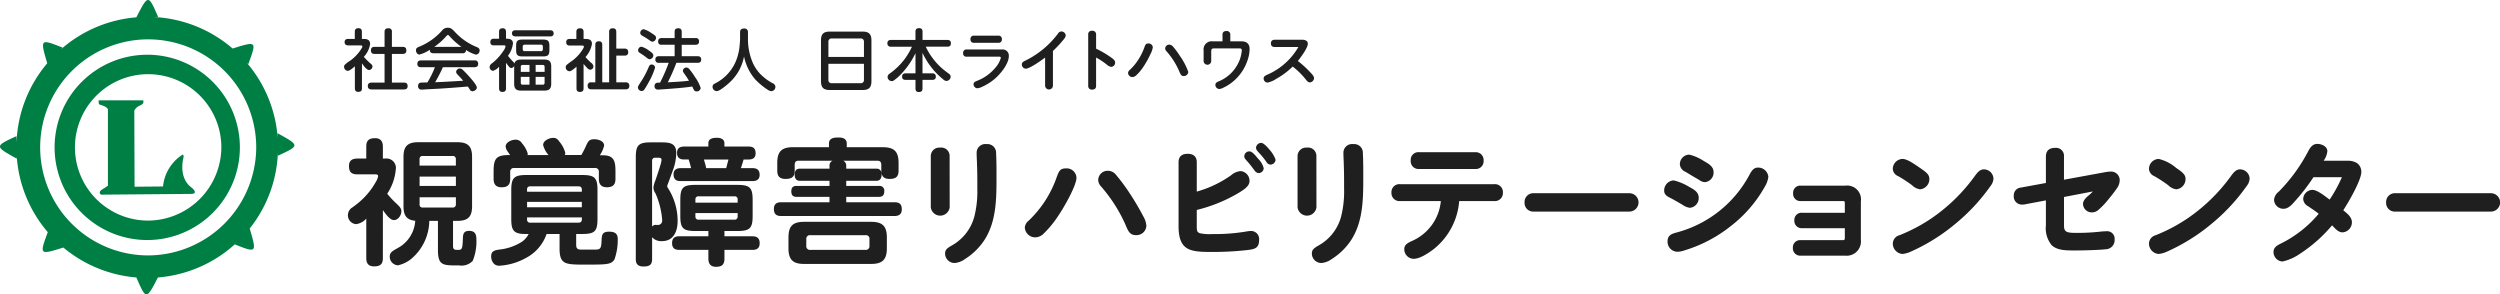
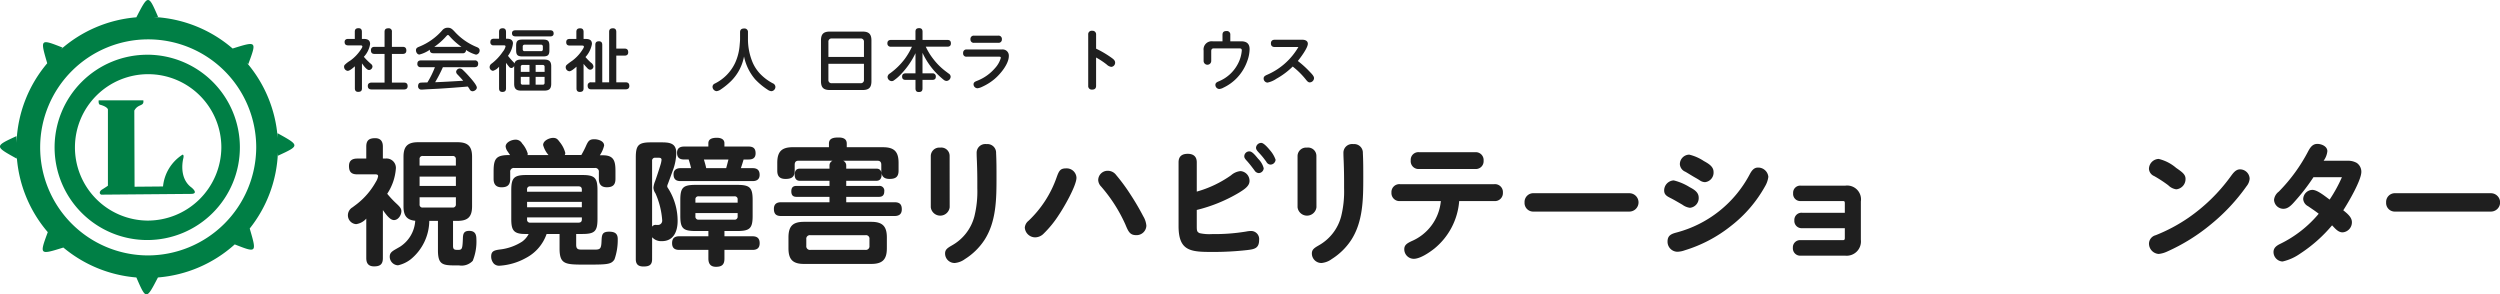
<svg xmlns="http://www.w3.org/2000/svg" width="424.612" height="50" viewBox="0 0 424.612 50">
  <g transform="translate(212.306 25)">
    <g transform="translate(-212.306 -25)">
      <g transform="translate(58.439 4.713)">
        <path d="M48.951,13.975c0,.458-.218.6-.653.6-.389,0-.55-.229-.55-.6V10.229c-.355.319-.882.778-1.226.778a.694.694,0,0,1-.608-.687.545.545,0,0,1,.081-.3,4.846,4.846,0,0,1,.962-.745,7.109,7.109,0,0,0,1.913-2.05c.126-.218.149-.253.149-.344,0-.2-.206-.2-.344-.2H46.613c-.389,0-.607-.171-.607-.573,0-.378.253-.527.607-.527h1.124V4.362c0-.435.218-.6.641-.6.389,0,.561.218.561.6V5.587h.378c.584,0,1.019.218,1.019.872a4.076,4.076,0,0,1-1.065,2.165A11.267,11.267,0,0,0,50.51,9.85a.585.585,0,0,1,.229.412.631.631,0,0,1-.573.607c-.437,0-.975-.813-1.216-1.134Zm6.921-7.046c.424,0,.619.2.619.63,0,.4-.241.573-.619.573H54.038V13h2.04c.424,0,.63.183.63.607,0,.4-.252.561-.63.561H50.623c-.424,0-.676-.16-.676-.607,0-.424.3-.561.676-.561H52.79V8.132H51.083c-.424,0-.607-.206-.607-.631,0-.388.228-.571.607-.571H52.79V4.385c0-.458.241-.607.664-.607a.528.528,0,0,1,.584.607V6.929Z" transform="translate(-45.914 -3.686)" fill="#1f1f1f" />
        <path d="M56.093,8.252c-.367,0-.585-.4-.585-.722,0-.356.23-.481.527-.6a10.291,10.291,0,0,0,3.92-2.772,1.167,1.167,0,0,1,.962-.458c.527,0,.745.229,1.18.687a10.269,10.269,0,0,0,3.724,2.59c.275.113.5.251.5.573a.694.694,0,0,1-.619.722,5.7,5.7,0,0,1-1.7-.8.509.509,0,0,1-.584.561H58.465c-.355,0-.6-.149-.6-.527v-.07A5.47,5.47,0,0,1,56.093,8.252Zm3.185,5.809c-.859.046-1.466.069-2.2.115-.309.023-.515.034-.6.034a.549.549,0,0,1-.608-.619c0-.275.127-.538.425-.561C56.678,13,57.067,13,57.445,13a15.189,15.189,0,0,0,1.283-2.6H56.346a.524.524,0,0,1-.6-.6c0-.378.242-.55.6-.55h9.121a.523.523,0,0,1,.6.6c0,.389-.241.55-.6.55H60.081a23.737,23.737,0,0,1-1.317,2.556c1.592-.057,3.173-.16,4.767-.252-.311-.367-.631-.71-.952-1.044a.734.734,0,0,1-.252-.48.644.644,0,0,1,.641-.561.78.78,0,0,1,.517.263c.377.354.733.733,1.077,1.121.309.345,1.283,1.433,1.283,1.857,0,.355-.424.63-.745.63a.564.564,0,0,1-.481-.344,3.868,3.868,0,0,0-.311-.458C62.636,13.832,60.963,13.958,59.278,14.061Zm3.953-7.115a11.735,11.735,0,0,1-2.085-1.88c-.08-.092-.126-.126-.218-.126s-.16.08-.3.229a11.023,11.023,0,0,1-2.006,1.777Z" transform="translate(-43.297 -3.703)" fill="#1f1f1f" />
        <path d="M68.121,13.984c0,.424-.206.6-.619.6-.389,0-.561-.216-.561-.6v-3.69A2.138,2.138,0,0,1,65.91,11a.638.638,0,0,1-.573-.653.761.761,0,0,1,.377-.6,8.6,8.6,0,0,0,1.868-2,2.184,2.184,0,0,0,.458-.893c0-.173-.183-.185-.309-.185H66.047a.507.507,0,0,1-.584-.583c0-.379.241-.54.584-.54h.894V4.371c0-.424.206-.6.63-.6.378,0,.55.241.55.6v1.18h.241c.515,0,.939.229.939.79a4.289,4.289,0,0,1-.848,2.109A13.417,13.417,0,0,0,69.369,9.5a.7.7,0,0,1,.185.263c.126-.55.607-.676,1.1-.676h3.988c.825,0,1.157.332,1.157,1.157v2.957c0,.825-.332,1.158-1.157,1.158H70.653c-.813,0-1.147-.333-1.147-1.158V10.157a.575.575,0,0,1-.481.367.507.507,0,0,1-.378-.206c-.183-.218-.355-.447-.527-.676ZM69.737,5.15c-.379,0-.6-.149-.6-.538,0-.367.263-.5.6-.5h5.889c.367,0,.584.16.584.55,0,.367-.252.493-.584.493Zm5.752,2.361c0,.825-.275,1.042-1.088,1.042H70.928c-.815,0-1.088-.218-1.088-1.042V6.73c0-.825.274-1.042,1.088-1.042H74.4c.813,0,1.088.218,1.088,1.042Zm-3.381,3.667V10H70.951a.29.29,0,0,0-.321.321v.86Zm0,.848H70.631v1.008a.29.29,0,0,0,.321.321h1.157ZM71.283,6.56a.294.294,0,0,0-.321.321v.457a.29.29,0,0,0,.321.322h2.773a.29.29,0,0,0,.321-.322V6.881a.289.289,0,0,0-.321-.321Zm3.392,3.757A.29.29,0,0,0,74.353,10h-1.2v1.181h1.525Zm-1.525,1.708v1.329h1.2a.29.29,0,0,0,.322-.321V12.025Z" transform="translate(-40.616 -3.683)" fill="#1f1f1f" />
        <path d="M78.525,13.984c0,.435-.218.6-.641.6-.388,0-.561-.216-.561-.6v-3.69c-.3.263-.882.78-1.2.78a.679.679,0,0,1-.631-.677.537.537,0,0,1,.15-.389,8.53,8.53,0,0,1,.928-.7A7.019,7.019,0,0,0,78.5,7.144a.546.546,0,0,0,.08-.253c0-.16-.173-.183-.3-.183H76.177c-.389,0-.6-.171-.6-.573s.229-.55.6-.55H77.3v-1.2c0-.447.229-.607.654-.607.389,0,.571.218.571.607v1.2h.367c.6,0,1.055.172,1.055.849a4.344,4.344,0,0,1-1.1,2.222,9.092,9.092,0,0,0,.928.951.917.917,0,0,1,.424.641.56.56,0,0,1-.55.561c-.263,0-.458-.229-.619-.412a5.944,5.944,0,0,1-.505-.584ZM85.5,7.224c.425,0,.607.218.607.63,0,.389-.229.561-.607.561H84.082v4.537h1.571c.437,0,.643.183.643.63,0,.412-.276.561-.643.561H79.821c-.414,0-.6-.206-.6-.619a.521.521,0,0,1,.6-.573h.7V6.582c0-.424.2-.6.617-.6.391,0,.561.218.561.6v6.372h1.168V4.382c0-.435.229-.607.654-.607.389,0,.56.229.56.607V7.224Z" transform="translate(-37.847 -3.683)" fill="#1f1f1f" />
-         <path d="M88.037,10.455A11.7,11.7,0,0,1,86.9,13.033a10.966,10.966,0,0,1-.723,1.191.516.516,0,0,1-.4.206.658.658,0,0,1-.653-.584c0-.195.069-.332.584-1.1a15.9,15.9,0,0,0,1.272-2.441c.092-.206.219-.378.47-.378A.56.56,0,0,1,88.037,10.455ZM85.723,6.9a3.719,3.719,0,0,1,1.294.675c.356.242.723.482.723.792a.671.671,0,0,1-.6.664c-.263,0-.493-.241-.687-.389a10.924,10.924,0,0,0-.962-.653c-.183-.115-.332-.229-.332-.458A.608.608,0,0,1,85.723,6.9Zm.367-2.968a3.935,3.935,0,0,1,1.306.641,4.855,4.855,0,0,1,.642.447.471.471,0,0,1,.162.355.671.671,0,0,1-.585.676c-.251,0-.481-.218-.687-.355-.342-.241-.722-.458-1.088-.676a.529.529,0,0,1-.321-.458A.634.634,0,0,1,86.089,3.935Zm5.488,10.037c-.939.08-1.9.149-2.589.195-.16.011-.367.023-.437.023a.549.549,0,0,1-.606-.607c0-.424.3-.573.676-.573h.263a28.479,28.479,0,0,0,1.468-3.369H88.691a.519.519,0,0,1-.6-.584c0-.378.241-.538.6-.538h2.67V6.57H89.149a.508.508,0,0,1-.584-.584c0-.389.229-.55.584-.55h2.212V4.371c0-.435.216-.6.64-.6.391,0,.563.229.563.6V5.436h2.35a.523.523,0,0,1,.594.6c0,.378-.239.538-.594.538h-2.35V8.519H95.28c.4,0,.594.183.594.584,0,.378-.228.538-.594.538H91.659A32.922,32.922,0,0,1,90.2,12.953c1.2-.069,2.407-.126,3.6-.275-.16-.252-.321-.515-.493-.767-.149-.206-.286-.4-.447-.643a.568.568,0,0,1-.1-.308.6.6,0,0,1,.607-.517.614.614,0,0,1,.458.23,11.44,11.44,0,0,1,.985,1.363,6.694,6.694,0,0,1,.974,1.879.662.662,0,0,1-.676.584c-.378,0-.447-.172-.756-.836C93.433,13.812,92.507,13.892,91.577,13.973Z" transform="translate(-35.217 -3.683)" fill="#1f1f1f" />
        <path d="M98.2,12.762a12.186,12.186,0,0,1-1.707,1.386,1.547,1.547,0,0,1-.723.3.76.76,0,0,1-.687-.756.6.6,0,0,1,.367-.527,7.443,7.443,0,0,0,3.485-3.552,8.842,8.842,0,0,0,.745-2.875c.034-.4.079-.8.079-1.2V4.443c0-.447.252-.641.689-.641a.584.584,0,0,1,.653.641V5.532a10.248,10.248,0,0,0,.8,4.056,6.692,6.692,0,0,0,1.546,2.189,8.482,8.482,0,0,0,1.856,1.329.692.692,0,0,1,.459.6.734.734,0,0,1-.7.745,1.3,1.3,0,0,1-.584-.229,11.493,11.493,0,0,1-2.155-1.787,8.592,8.592,0,0,1-1.891-3.885A7.941,7.941,0,0,1,98.2,12.762Z" transform="translate(-32.502 -3.676)" fill="#1f1f1f" />
        <path d="M118.124,12.627c0,1.088-.424,1.512-1.512,1.512h-5.547c-1.087,0-1.511-.424-1.511-1.512v-6.9c0-1.088.424-1.512,1.511-1.512h5.547c1.077,0,1.512.424,1.512,1.512ZM116.852,5.97a.526.526,0,0,0-.584-.585H111.4a.526.526,0,0,0-.584.585V8.524h6.038ZM110.814,12.4a.526.526,0,0,0,.584.584h4.87a.526.526,0,0,0,.584-.584V9.681h-6.038Z" transform="translate(-28.554 -3.563)" fill="#1f1f1f" />
        <path d="M126.038,11.432a.519.519,0,0,1,.6.584c0,.378-.239.527-.6.527h-1.661v1.443c0,.447-.195.619-.641.619-.4,0-.55-.239-.55-.619V12.543h-1.672c-.391,0-.6-.172-.6-.573,0-.378.241-.538.6-.538h1.672V8.006a13.366,13.366,0,0,1-2.3,3.391,7.553,7.553,0,0,1-1.433,1.273.583.583,0,0,1-.3.08.728.728,0,0,1-.71-.71.748.748,0,0,1,.388-.585,11.685,11.685,0,0,0,2.556-2.5,12.226,12.226,0,0,0,1.2-2.05h-3.563a.537.537,0,0,1-.607-.6c0-.377.241-.55.607-.55h4.159v-1.4c0-.447.218-.6.641-.6.389,0,.561.218.561.6v1.4h4.217c.412,0,.6.183.6.6,0,.377-.229.55-.6.55h-3.667a10.615,10.615,0,0,0,1.3,2.119,10.826,10.826,0,0,0,1.581,1.661c.321.276.653.517,1.02.79a.652.652,0,0,1,.322.5.742.742,0,0,1-.689.746.807.807,0,0,1-.493-.195,13.9,13.9,0,0,1-1.524-1.432,12.823,12.823,0,0,1-2.075-3.151v3.484Z" transform="translate(-26.135 -3.686)" fill="#1f1f1f" />
        <path d="M129.122,8.331a.54.54,0,0,1-.6-.619.551.551,0,0,1,.6-.607h6.005a1.048,1.048,0,0,1,1.157,1.111c0,1.363-1.455,3.094-2.441,3.919a8.974,8.974,0,0,1-2.085,1.306,2.433,2.433,0,0,1-.779.252.678.678,0,0,1-.689-.664c0-.355.265-.47.676-.63a7.646,7.646,0,0,0,2.958-2.109,4.352,4.352,0,0,0,1-1.753c0-.172-.1-.206-.309-.206Zm5.364-3.575a.56.56,0,0,1,.617.619.554.554,0,0,1-.617.6h-4.1a.553.553,0,0,1-.619-.607.548.548,0,0,1,.619-.607Z" transform="translate(-23.378 -3.416)" fill="#1f1f1f" />
-         <path d="M141.638,13.388a.665.665,0,0,1-1.33,0V8.632c-.607.458-2.6,1.89-3.289,1.89a.715.715,0,0,1-.663-.722c0-.344.285-.5.56-.63a15.356,15.356,0,0,0,5.57-4.595.711.711,0,0,1,.573-.378.75.75,0,0,1,.756.676,1.239,1.239,0,0,1-.286.6,19.838,19.838,0,0,1-1.89,2.04Z" transform="translate(-21.242 -3.568)" fill="#1f1f1f" />
        <path d="M149.109,8.645c.377.275.676.481.676.882a.7.7,0,0,1-.666.711,1.4,1.4,0,0,1-.755-.391,12.811,12.811,0,0,0-1.811-1.2v4.812c0,.412-.2.641-.677.641a.6.6,0,0,1-.663-.641V4.749a.59.59,0,0,1,.675-.641.6.6,0,0,1,.666.641V7.144A17.724,17.724,0,0,1,149.109,8.645Z" transform="translate(-18.826 -3.593)" fill="#1f1f1f" />
-         <path d="M154.735,6.431a3.33,3.33,0,0,1-.378,1.134A15.482,15.482,0,0,1,153.176,9.7a7.737,7.737,0,0,1-1.214,1.466,1.094,1.094,0,0,1-.663.345.754.754,0,0,1-.769-.689.754.754,0,0,1,.321-.55,8.863,8.863,0,0,0,1.375-1.65,9.785,9.785,0,0,0,1.112-2.258c.149-.435.3-.56.631-.56A.705.705,0,0,1,154.735,6.431Zm3.438-.093a13.544,13.544,0,0,1,1.168,1.582,10.873,10.873,0,0,1,1.42,2.715.749.749,0,0,1-.779.7c-.4,0-.527-.241-.8-.906a12.841,12.841,0,0,0-2.108-3.288.771.771,0,0,1-.241-.5.688.688,0,0,1,.71-.643A.884.884,0,0,1,158.173,6.338Z" transform="translate(-17.376 -3.131)" fill="#1f1f1f" />
        <path d="M163.82,4.785c0-.458.229-.641.664-.641a.582.582,0,0,1,.664.641v1.1h1.823c.916,0,1.455.368,1.455,1.342a6.066,6.066,0,0,1-.378,1.959,8.007,8.007,0,0,1-1.776,2.922A7.669,7.669,0,0,1,164,13.746a1.737,1.737,0,0,1-.743.241.7.7,0,0,1-.641-.71c0-.321.274-.47.527-.573a6.385,6.385,0,0,0,3.2-2.819,5.834,5.834,0,0,0,.756-2.451c0-.263-.125-.344-.378-.344h-4.389c-.308,0-.424.172-.424.481V9.22a.647.647,0,1,1-1.294,0V7.456a1.385,1.385,0,0,1,1.535-1.571h1.674Z" transform="translate(-14.626 -3.583)" fill="#1f1f1f" />
        <path d="M176.483,10.77c.412.424.7.746.7,1.055a.752.752,0,0,1-.733.722c-.263,0-.447-.229-.607-.424a13.366,13.366,0,0,0-2.281-2.269,12.677,12.677,0,0,1-2.773,2.075,4.19,4.19,0,0,1-1.512.653.693.693,0,0,1-.653-.7c0-.322.218-.47.62-.641a11.322,11.322,0,0,0,5.282-4.7h-4c-.412,0-.664-.183-.664-.62s.265-.619.664-.619h4.664c.448,0,.941.16.941.687,0,.7-1.238,2.361-1.7,2.922A16.484,16.484,0,0,1,176.483,10.77Z" transform="translate(-12.441 -3.266)" fill="#1f1f1f" />
      </g>
      <g transform="translate(59.093 23.354)">
        <path d="M52.363,38.813c0,1.054-.481,1.4-1.489,1.4-.939,0-1.329-.5-1.329-1.4V32.1a2.833,2.833,0,0,1-1.72.939,1.5,1.5,0,0,1-1.4-1.535,1.565,1.565,0,0,1,.8-1.33c.206-.16.458-.344.756-.573a12.447,12.447,0,0,0,3.186-3.736,2.656,2.656,0,0,0,.389-.962c0-.275-.229-.321-.458-.321H48.009c-1.008,0-1.4-.435-1.4-1.42,0-.918.55-1.261,1.4-1.261h1.536V19.859c0-1.054.481-1.42,1.512-1.42.916,0,1.306.55,1.306,1.42V21.9H52.8a1.592,1.592,0,0,1,1.764,1.788A8.945,8.945,0,0,1,53.1,27.881a17.158,17.158,0,0,0,1.4,1.512c.664.619,1.008.939,1.008,1.443,0,.666-.527,1.513-1.261,1.513-.64,0-1.283-.848-1.879-1.7ZM57.107,39a5.442,5.442,0,0,1-2.176,1.031,1.465,1.465,0,0,1-1.4-1.468c0-.825.6-1.008,1.765-1.7a5.657,5.657,0,0,0,2.566-4.4c-1.558-.137-1.993-1.008-1.993-2.453V21.6c0-1.788.71-2.476,2.5-2.476h6.645c1.788,0,2.5.687,2.5,2.476v8.409c0,1.788-.71,2.476-2.5,2.476H64.28v4.24c0,.641.252.687.825.687.71,0,.779-.137.848-1.9.023-.756.092-1.33,1.077-1.33.918,0,1.216.527,1.216,1.376a8.679,8.679,0,0,1-.619,3.711,2.592,2.592,0,0,1-2.315.78h-.5c-2.292,0-3.094-.092-3.094-2.59V32.487H60.247A8.566,8.566,0,0,1,57.107,39Zm7.655-15.9V22.014a.5.5,0,0,0-.55-.551H59.147a.487.487,0,0,0-.551.551v1.077ZM58.6,24.97v1.582h6.165V24.97Zm0,4.7a.487.487,0,0,0,.551.551h5.064a.5.5,0,0,0,.55-.551V28.476H58.6Z" transform="translate(-46.428 -18.324)" fill="#1f1f1f" />
        <path d="M79.981,36.553c0,.8.388.825,1.054.825h1.993c1.032,0,1.214-.092,1.261-1.489.046-1.009.092-1.559,1.283-1.559.916,0,1.468.276,1.468,1.261a9.9,9.9,0,0,1-.551,3.438c-.55.893-1.283.893-5,.893-3.368,0-4.331-.023-4.331-2.751V34.719h-2.2A7.275,7.275,0,0,1,71.433,38.8a10.515,10.515,0,0,1-4.423,1.307A1.272,1.272,0,0,1,66,39.762a1.822,1.822,0,0,1-.458-1.216c0-.962.573-1.077,1.672-1.214a8.818,8.818,0,0,0,3.575-1.306,3.629,3.629,0,0,0,1.123-1.307h-.641c-1.993,0-2.314-.733-2.314-2.566V27.295c0-2.109.458-2.59,2.589-2.59h9.464c2.131,0,2.59.481,2.59,2.59v4.858c0,2.109-.459,2.566-2.59,2.566H79.981Zm-4.7-15.24a4.261,4.261,0,0,1-.915-1.7c0-.756,1.054-1.214,1.7-1.214.6,0,.8.275,1.124.71a4.84,4.84,0,0,1,.939,1.833.634.634,0,0,1-.092.367h2.818a15.094,15.094,0,0,0,.871-1.718c.321-.664.527-.962,1.33-.962.617,0,1.672.275,1.672,1.077a5,5,0,0,1-.733,1.65h.55c1.9,0,2.108,1.078,2.108,2.7v1.306c0,1.009-.457,1.422-1.466,1.422-.941,0-1.352-.505-1.352-1.422V24.2a.608.608,0,0,0-.689-.687H69.463a.607.607,0,0,0-.687.687v1.168c0,1.009-.459,1.422-1.468,1.422-.939,0-1.352-.505-1.352-1.422V24.063c0-2.245.5-2.75,2.726-2.75h.07c-.139-.206-.253-.367-.368-.55A1.784,1.784,0,0,1,68,19.869c0-.687.941-1.168,1.718-1.168a1.244,1.244,0,0,1,1.078.641,4.534,4.534,0,0,1,.962,1.742.677.677,0,0,1-.046.228Zm5.661,5.868c0-.368-.183-.551-.574-.551h-8.18a.486.486,0,0,0-.55.551v.367h9.3Zm-9.3,2.085v.916h9.3v-.916Zm0,2.636v.344a.486.486,0,0,0,.55.55h8.18c.391,0,.574-.183.574-.55V31.9Z" transform="translate(-41.213 -18.334)" fill="#1f1f1f" />
        <path d="M87.612,39.011c0,1.008-.527,1.237-1.468,1.237-.869,0-1.3-.367-1.3-1.237V21.73c0-2.085.457-2.566,2.567-2.566h1.741c1.375,0,2.566.092,2.566,1.81a8.924,8.924,0,0,1-.481,2.682c-.137.367-.849,2.338-.962,2.612a.95.95,0,0,0-.093.344c0,.139.046.206.185.414a10.3,10.3,0,0,1,1.581,5.5c0,1.718-.664,3.415-2.659,3.415a2.056,2.056,0,0,1-1.672-.664Zm.689-5.822h.206a.729.729,0,0,0,.823-.756,13.486,13.486,0,0,0-1.146-4.606,1.828,1.828,0,0,1-.344-.985,4.04,4.04,0,0,1,.3-1.124c.16-.458.617-1.787.894-2.726a4.351,4.351,0,0,0,.182-.848c0-.344-.252-.367-.527-.367h-.527a.486.486,0,0,0-.55.55v11.16A.685.685,0,0,1,88.3,33.189Zm11.6,1.926h4.767c.779,0,1.214.344,1.214,1.168s-.435,1.146-1.214,1.146H99.9V38.9c0,1.031-.435,1.4-1.445,1.4-.915,0-1.283-.527-1.283-1.4V37.428h-4.95c-.779,0-1.214-.321-1.214-1.146,0-.848.435-1.168,1.214-1.168h4.95V34.22h-2.2c-2.108,0-2.567-.457-2.567-2.566v-2.7c0-2.108.459-2.566,2.567-2.566H102.1c2.108,0,2.589.458,2.589,2.566v2.7c0,2.109-.481,2.566-2.589,2.566H99.9ZM93.823,22.074h-.756c-.8,0-1.216-.321-1.216-1.144,0-.78.5-1.055,1.216-1.055h4.1v-.55c0-.825.8-.939,1.468-.939.619,0,1.26.229,1.26.916v.573H104c.8,0,1.191.321,1.191,1.146,0,.78-.458,1.054-1.191,1.054h-.848c-.139.5-.3.986-.459,1.468h1.994c.779,0,1.191.344,1.191,1.146,0,.756-.5,1.054-1.191,1.054H92.447c-.8,0-1.191-.344-1.191-1.168,0-.733.5-1.031,1.191-1.031h1.788C94.1,22.991,94.007,22.625,93.823,22.074Zm8.319,6.807a.487.487,0,0,0-.551-.55H95.519a.486.486,0,0,0-.55.55v.527h7.173Zm-7.173,2.865a.5.5,0,0,0,.55.55h6.072a.5.5,0,0,0,.551-.55v-.573H94.969Zm1.833-8.2h3.392c.137-.481.252-.964.389-1.468H96.412C96.55,22.556,96.71,23.06,96.8,23.541Z" transform="translate(-35.95 -18.339)" fill="#1f1f1f" />
        <path d="M115.556,23.139v.5h5.133c.664,0,.871.458.871,1.054,0,.573-.252,1.009-.871,1.009h-5.133v.871h5.568a.8.8,0,0,1,.894.916c0,.619-.275.939-.894.939h-5.568v.916h8.2c.848,0,1.238.344,1.238,1.191,0,.826-.458,1.147-1.238,1.147H104.486c-.848,0-1.214-.367-1.214-1.214,0-.8.458-1.124,1.214-1.124h8.227v-.916H107.1c-.619,0-.869-.321-.869-.939,0-.6.251-.916.869-.916h5.616v-.871h-5.042c-.641,0-.871-.459-.871-1.032,0-.6.229-1.031.871-1.031h5.042v-.5a.869.869,0,0,1,.527-.848h-5.775c-.459,0-.664.229-.664.687v1.008c0,1.077-.528,1.4-1.559,1.4-.985,0-1.4-.458-1.4-1.4V22.657c0-1.9.733-2.659,2.635-2.659h6.142V19.38c0-.962.893-1.031,1.65-1.031.711,0,1.375.2,1.375,1.031V20h6.142c1.924,0,2.658.756,2.658,2.659v1.306c0,1.077-.5,1.42-1.535,1.42-.962,0-1.4-.458-1.4-1.42v-.985c0-.458-.206-.687-.664-.687h-5.82A.869.869,0,0,1,115.556,23.139Zm6.9,14.025c0,1.9-.733,2.658-2.658,2.658H108.382c-1.9,0-2.636-.755-2.636-2.658V35.331c0-1.926.733-2.659,2.636-2.659H119.8c1.9,0,2.658.733,2.658,2.659Zm-12.994-2.222a.6.6,0,0,0-.687.664v1.146a.617.617,0,0,0,.687.687h9.373a.611.611,0,0,0,.666-.687V35.605a.585.585,0,0,0-.666-.664Z" transform="translate(-30.922 -18.349)" fill="#1f1f1f" />
        <path d="M127.416,29.956a1.616,1.616,0,0,1-3.209,0V21.247a1.448,1.448,0,0,1,1.6-1.42,1.413,1.413,0,0,1,1.6,1.42Zm6.257-10.725a1.469,1.469,0,0,1,1.627,1.535c.069,1.307.069,2.613.069,4.148,0,3.621-.023,7.517-2.086,10.657a10.864,10.864,0,0,1-3.276,3.186,3.42,3.42,0,0,1-1.72.664,1.611,1.611,0,0,1-1.651-1.628c0-.664.437-.939,1.193-1.375a7.959,7.959,0,0,0,3.781-4.9,17.649,17.649,0,0,0,.5-4.79V25.533c0-1.146-.024-2.176-.069-3.391-.023-.482-.046-.964-.046-1.422A1.472,1.472,0,0,1,133.673,19.231Z" transform="translate(-25.211 -18.108)" fill="#1f1f1f" />
        <path d="M145.529,24.053c0,1.353-2.155,5.089-3,6.326a17.871,17.871,0,0,1-2.566,3.163,2.046,2.046,0,0,1-1.4.641,1.774,1.774,0,0,1-1.81-1.674,1.671,1.671,0,0,1,.641-1.146,18.583,18.583,0,0,0,4.744-7.311c.412-1.146.619-1.581,1.6-1.581A1.663,1.663,0,0,1,145.529,24.053Zm6.738-.458a31.369,31.369,0,0,1,2.429,3.3,42.892,42.892,0,0,1,2.178,3.713,3.69,3.69,0,0,1,.527,1.6,1.669,1.669,0,0,1-1.741,1.6c-1.056,0-1.33-.62-1.834-1.834a25.808,25.808,0,0,0-4.125-6.439,1.669,1.669,0,0,1-.481-1.1,1.6,1.6,0,0,1,1.65-1.558A1.76,1.76,0,0,1,152.267,23.595Z" transform="translate(-21.789 -17.224)" fill="#1f1f1f" />
        <path d="M166.188,24.569a2.842,2.842,0,0,1,1.6-.71,1.656,1.656,0,0,1,1.535,1.672c0,.872-.869,1.422-1.787,1.994a26.14,26.14,0,0,1-7.173,2.933v2.773c0,.779.046.962.482,1.168a7.664,7.664,0,0,0,2.085.16h.437a32.487,32.487,0,0,0,5.384-.435,4.392,4.392,0,0,1,.779-.092,1.369,1.369,0,0,1,1.422,1.536c0,1.42-.825,1.558-1.994,1.7a51.109,51.109,0,0,1-6.187.321c-3.575,0-5.5-.252-5.5-4.4V22.369c0-1.032.6-1.445,1.558-1.445s1.535.458,1.535,1.445v4.973A18.942,18.942,0,0,0,166.188,24.569Zm3.117-4.056c.434,0,.893.527,1.489,1.261a3.509,3.509,0,0,1,.939,1.6.877.877,0,0,1-.871.825.949.949,0,0,1-.71-.481c-.414-.55-.826-1.1-1.283-1.6-.345-.367-.437-.551-.437-.78A.846.846,0,0,1,169.3,20.512Zm2.017-1.443c.434,0,1.168.871,1.489,1.26a4.944,4.944,0,0,1,.939,1.6.883.883,0,0,1-.893.825.831.831,0,0,1-.666-.458,13.556,13.556,0,0,0-1.306-1.6c-.344-.367-.458-.573-.458-.8A.883.883,0,0,1,171.322,19.069Z" transform="translate(-16.191 -18.153)" fill="#1f1f1f" />
        <path d="M176.359,29.956a1.616,1.616,0,0,1-3.209,0V21.247a1.448,1.448,0,0,1,1.6-1.42,1.413,1.413,0,0,1,1.6,1.42Zm6.256-10.725a1.468,1.468,0,0,1,1.627,1.535c.069,1.307.069,2.613.069,4.148,0,3.621-.023,7.517-2.085,10.657a10.869,10.869,0,0,1-3.277,3.186,3.416,3.416,0,0,1-1.718.664,1.61,1.61,0,0,1-1.65-1.628c0-.664.434-.939,1.191-1.375a7.959,7.959,0,0,0,3.781-4.9,17.648,17.648,0,0,0,.5-4.79V25.533c0-1.146-.022-2.176-.067-3.391-.023-.482-.046-.964-.046-1.422A1.472,1.472,0,0,1,182.614,19.231Z" transform="translate(-11.86 -18.108)" fill="#1f1f1f" />
        <path d="M192.943,36.7c-.848.664-2.384,1.718-3.484,1.718a1.618,1.618,0,0,1-1.6-1.65c0-.756.6-1.031,1.19-1.329a8.224,8.224,0,0,0,5.02-6.83h-6.9a1.36,1.36,0,0,1-1.489-1.443,1.344,1.344,0,0,1,1.489-1.422h15.951a1.344,1.344,0,0,1,1.489,1.422,1.36,1.36,0,0,1-1.489,1.443h-5.935A11.551,11.551,0,0,1,192.943,36.7Zm6.92-16.386a1.333,1.333,0,0,1,1.468,1.445,1.319,1.319,0,0,1-1.468,1.4h-9.442a1.322,1.322,0,0,1-1.466-1.445,1.3,1.3,0,0,1,1.466-1.4Z" transform="translate(-8.442 -17.814)" fill="#1f1f1f" />
        <path d="M221.2,25.785a1.559,1.559,0,1,1,0,3.117H205a1.468,1.468,0,0,1-1.559-1.558,1.486,1.486,0,0,1,1.582-1.559Z" transform="translate(-3.596 -16.321)" fill="#1f1f1f" />
        <path d="M223.7,25.012a9.337,9.337,0,0,1,2.7,1.147c.733.389,1.536.848,1.536,1.787a1.647,1.647,0,0,1-1.49,1.718,2.733,2.733,0,0,1-1.283-.527c-.872-.5-1.4-.825-2.132-1.191-.642-.321-.962-.619-.962-1.237A1.709,1.709,0,0,1,223.7,25.012Zm16.064-.6a4.222,4.222,0,0,1-.573,1.628,22.088,22.088,0,0,1-5.752,6.691,23.628,23.628,0,0,1-7.862,4.148,4,4,0,0,1-1.26.252,1.7,1.7,0,0,1-1.672-1.741c0-1.008.619-1.284,1.466-1.512a19.745,19.745,0,0,0,12.467-9.855c.322-.6.689-1.191,1.422-1.191A1.734,1.734,0,0,1,239.766,24.416Zm-13.453-3.781a7.68,7.68,0,0,1,2.477,1.078c.869.481,1.672.962,1.672,1.879A1.627,1.627,0,0,1,229,25.31a1.655,1.655,0,0,1-.872-.3c-.344-.229-.641-.389-.962-.573-.55-.321-.985-.6-1.49-.893a1.486,1.486,0,0,1-.939-1.283A1.626,1.626,0,0,1,226.312,20.635Z" transform="translate(1.486 -17.725)" fill="#1f1f1f" />
        <path d="M240.85,31.995a1.235,1.235,0,0,1-1.352-1.329,1.212,1.212,0,0,1,1.352-1.283h7.219V27.8c0-.321-.046-.412-.321-.412h-7.128a1.217,1.217,0,0,1-1.329-1.329,1.2,1.2,0,0,1,1.329-1.283h7.518a2.351,2.351,0,0,1,2.656,2.68v6.509a2.427,2.427,0,0,1-2.656,2.7H240.6a1.247,1.247,0,0,1-1.353-1.329,1.229,1.229,0,0,1,1.353-1.306h7.149c.275,0,.321-.137.321-.389V31.995Z" transform="translate(6.171 -16.596)" fill="#1f1f1f" />
-         <path d="M257.189,22.724c.986.687,1.6,1.1,1.6,1.856a1.737,1.737,0,0,1-1.581,1.788,2.426,2.426,0,0,1-1.353-.689,22.3,22.3,0,0,0-2.383-1.558,1.42,1.42,0,0,1-.893-1.214,1.713,1.713,0,0,1,1.65-1.7C254.99,21.212,256.09,21.968,257.189,22.724ZM253.73,34.16a28.191,28.191,0,0,0,5.614-3,29.814,29.814,0,0,0,6.989-6.807c.437-.573.894-1.375,1.718-1.375a1.641,1.641,0,0,1,1.628,1.582,2.265,2.265,0,0,1-.527,1.282,32.432,32.432,0,0,1-5.982,6.417,32.208,32.208,0,0,1-7.493,4.675,4.608,4.608,0,0,1-1.445.412,1.764,1.764,0,0,1-1.65-1.787A1.508,1.508,0,0,1,253.73,34.16Z" transform="translate(9.809 -17.568)" fill="#1f1f1f" />
-         <path d="M277.255,32.935c0,1.147.5,1.237,2.245,1.237a36.185,36.185,0,0,0,3.873-.206,8.123,8.123,0,0,1,1.055-.067,1.264,1.264,0,0,1,1.42,1.4,1.543,1.543,0,0,1-1.443,1.65c-1.26.137-3.736.206-5,.206h-.664c-1.26,0-2.728-.046-3.6-.916a4.512,4.512,0,0,1-.962-3.323V28.65l-3.645.689a1.839,1.839,0,0,1-.367.023,1.374,1.374,0,0,1-1.442-1.536,1.309,1.309,0,0,1,1.214-1.352l4.24-.779V21.2c0-1.008.6-1.466,1.558-1.466a1.352,1.352,0,0,1,1.512,1.466v3.942l7.126-1.306a3.939,3.939,0,0,1,.711-.069,1.453,1.453,0,0,1,1.627,1.513,2.41,2.41,0,0,1-.481,1.328c-.412.6-.871,1.193-1.352,1.765a13.286,13.286,0,0,1-1.741,1.857,1.647,1.647,0,0,1-1.1.458,1.487,1.487,0,0,1-1.559-1.4c0-.55.367-.985,1.031-1.535a8.193,8.193,0,0,0,.642-.619l-4.9.939Z" transform="translate(14.214 -17.971)" fill="#1f1f1f" />
        <path d="M291.373,22.724c.985.687,1.6,1.1,1.6,1.856a1.737,1.737,0,0,1-1.582,1.788,2.419,2.419,0,0,1-1.352-.689,22.426,22.426,0,0,0-2.383-1.558,1.42,1.42,0,0,1-.893-1.214,1.712,1.712,0,0,1,1.65-1.7A7.063,7.063,0,0,1,291.373,22.724ZM287.913,34.16a28.125,28.125,0,0,0,5.614-3,29.79,29.79,0,0,0,6.989-6.807c.437-.573.895-1.375,1.72-1.375a1.639,1.639,0,0,1,1.627,1.582,2.264,2.264,0,0,1-.527,1.282,32.385,32.385,0,0,1-5.981,6.417,32.188,32.188,0,0,1-7.494,4.675,4.6,4.6,0,0,1-1.443.412,1.763,1.763,0,0,1-1.65-1.787A1.507,1.507,0,0,1,287.913,34.16Z" transform="translate(19.134 -17.568)" fill="#1f1f1f" />
        <path d="M316.7,32.51a1.708,1.708,0,0,1-1.581,1.72c-.78,0-1.307-.711-1.788-1.193a24.768,24.768,0,0,1-5.431,4.812,8.406,8.406,0,0,1-2.98,1.33,1.612,1.612,0,0,1-1.535-1.6c0-.733.527-1.1,1.146-1.4a19.833,19.833,0,0,0,6.531-5.11c-.573-.458-1.214-.871-1.81-1.284a1.489,1.489,0,0,1-.825-1.214,1.606,1.606,0,0,1,1.559-1.558c.869,0,2.222,1.146,2.932,1.65a24.681,24.681,0,0,0,2.085-3.8h-4.835a33.333,33.333,0,0,1-3.025,3.942c-.663.756-1.237,1.422-2.085,1.422a1.592,1.592,0,0,1-1.582-1.536,2,2,0,0,1,.8-1.375,28.548,28.548,0,0,0,5.042-6.944c.345-.619.733-1.168,1.513-1.168.709,0,1.7.412,1.7,1.237a3.25,3.25,0,0,1-.641,1.628h4.034a2.964,2.964,0,0,1,1.6.367,1.815,1.815,0,0,1,.779,1.512c0,1.443-2.222,5.225-3.07,6.531C316.054,31.135,316.7,31.708,316.7,32.51Z" transform="translate(23.666 -18.118)" fill="#1f1f1f" />
        <path d="M336.171,25.785a1.559,1.559,0,1,1,0,3.117h-16.2a1.468,1.468,0,0,1-1.559-1.558,1.485,1.485,0,0,1,1.581-1.559Z" transform="translate(27.766 -16.321)" fill="#1f1f1f" />
      </g>
      <path d="M47.149,22.628l.013.794a22.051,22.051,0,0,0-5.306-12.836l.314.314c1.456-3.944,1.456-3.944-2.66-2.659h0a22.143,22.143,0,0,0-13.353-5.35l.7-.011c-1.671-3.851-1.672-3.853-3.7.06A22.139,22.139,0,0,0,10.3,8.42l.321-.342c-3.8-1.494-3.82-1.5-2.6,2.668a22.05,22.05,0,0,0-5.215,13.5l-.018-1.124c-3.732,1.726-3.732,1.726.06,3.822l-.006-.428A22.041,22.041,0,0,0,8.115,39.43c-1.432,3.878-1.417,3.883,2.647,2.614a22.145,22.145,0,0,0,12.4,5.082c1.658,3.821,1.671,3.841,3.663,0a22.137,22.137,0,0,0,13.044-5.616c3.747,1.475,3.762,1.462,2.543-2.7A22.039,22.039,0,0,0,47.2,25.934l.008.515C50.941,24.724,50.941,24.724,47.149,22.628ZM25.008,43.381a18.348,18.348,0,1,1,18.51-18.347A18.429,18.429,0,0,1,25.008,43.381Z" transform="translate(0 0)" fill="#007f45" />
      <path d="M23.02,35.472A12.433,12.433,0,1,1,35.608,23.041,12.511,12.511,0,0,1,23.02,35.472Zm0-28.167A15.735,15.735,0,1,0,38.755,23.041,15.735,15.735,0,0,0,23.02,7.3Z" transform="translate(1.987 1.993)" fill="#007f45" />
      <path d="M14.739,14.914V27.888c-.349.261-1.133.739-1.133.739-.565.566,0,.784,0,.784l15.369-.131c1.219-.087-.043-1.088-.043-1.088-2.264-1.655-1.394-4.919-1.394-4.919.174-.7-.13-.653-.13-.653a7.241,7.241,0,0,0-3.309,5.4l-4.833.043-.043-12.93c.653-1.218,1.7-.653,1.529-1.746l-7.581.005s-.087.653.218.741c0,0,1.133.261,1.35.783" transform="translate(3.59 3.651)" fill="#007f45" />
    </g>
  </g>
</svg>